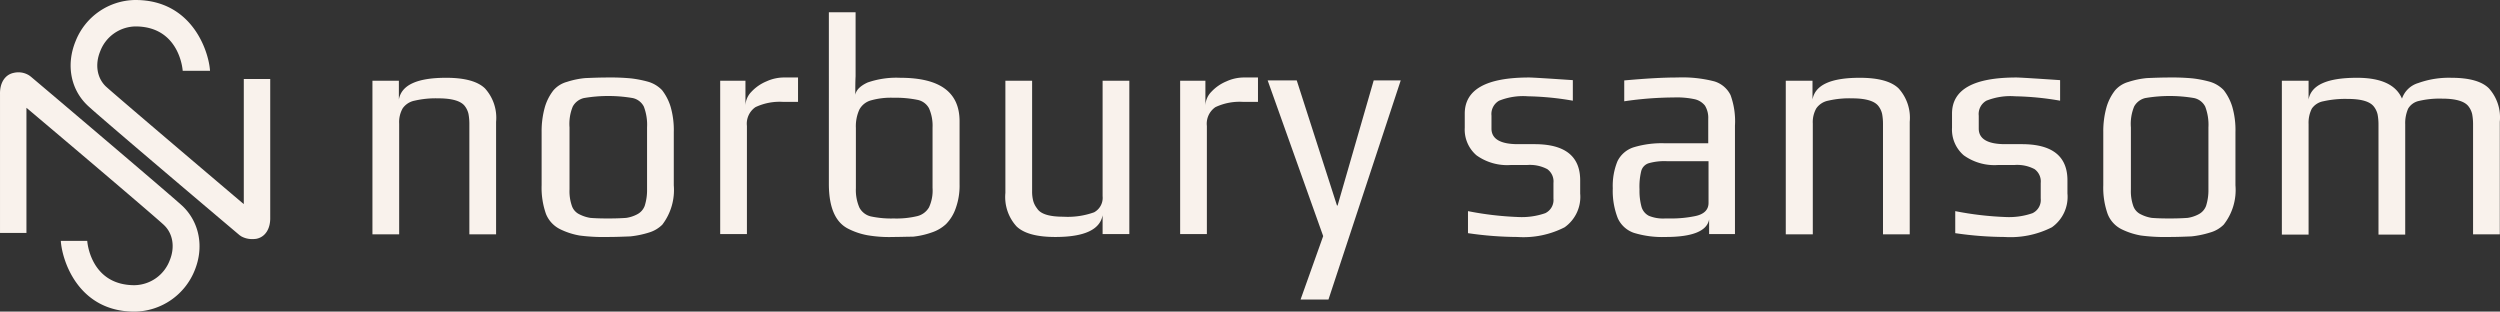
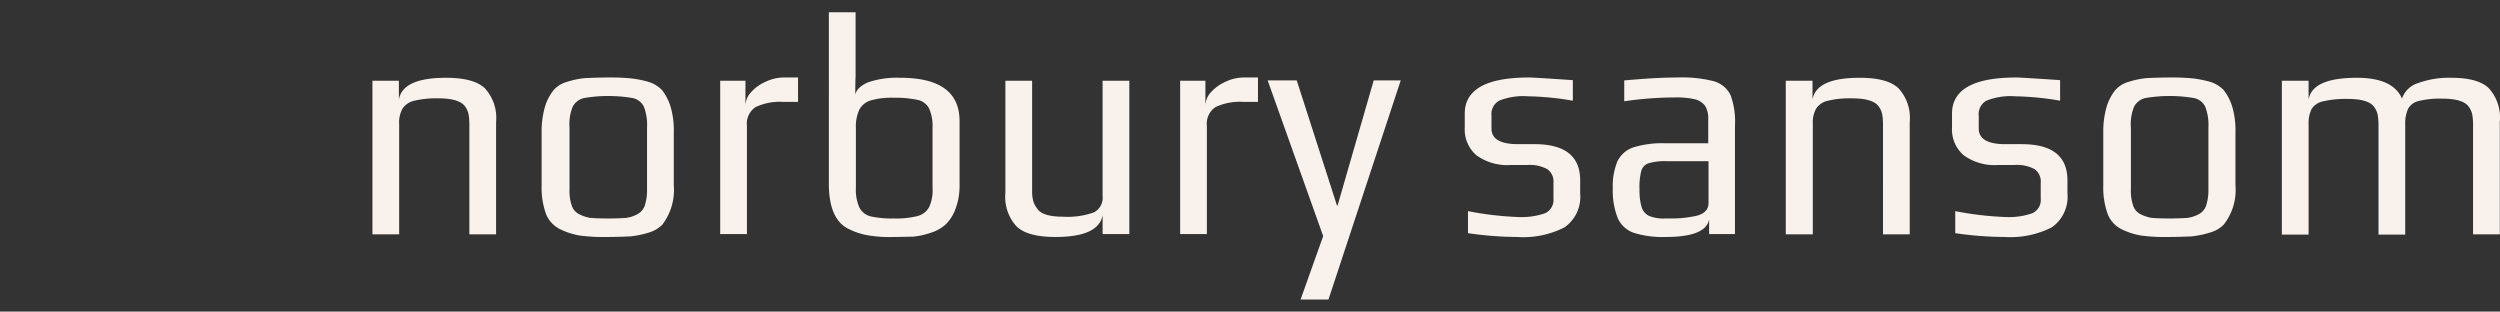
<svg xmlns="http://www.w3.org/2000/svg" width="851.175" height="106.1" viewBox="0 0 851.175 106.1">
  <rect x="0" y="0" width="851.175" height="106.1" fill="#333333" stroke="none" />
  <g id="logo" transform="translate(0.004)">
-     <path id="Path_7" data-name="Path 7" d="M45.8,106.1c-19.3,0-24.7-17.6-25.1-24.1h9c.1,1.5,1.7,15.1,16.1,15.1a13.07,13.07,0,0,0,12-8.5c1.8-4.4,1.1-9-1.9-11.9C54.3,75.1,31.9,56,9,36.7V79.3H0V32.1c-.1-3.9,1.7-6.7,4.7-7.3a6.864,6.864,0,0,1,5.1.8l.3.2.4.3C22,35.8,59.7,67.8,62.3,70.3c5.6,5.5,7.2,13.8,4,21.7A22.341,22.341,0,0,1,45.8,106.1Z" fill="#f9f2ec" />
-     <path id="Path_8" data-name="Path 8" d="M85.7,81.4a7.554,7.554,0,0,1-3.5-.9l-.3-.2-.3-.2c-.5-.4-49-41.4-51.9-44.3-5.7-5.5-7.2-13.8-4-21.7A22.105,22.105,0,0,1,46.1,0c19.4,0,25,17.6,25.4,24.1H62.2C62.1,22.6,60.5,9,46.1,9a13.07,13.07,0,0,0-12,8.5c-1.8,4.4-1.1,9,1.9,11.9,1.9,1.8,30,25.7,47,40.1V26.9h9V74c.1,3.9-1.7,6.7-4.7,7.3A9.736,9.736,0,0,1,85.7,81.4Z" fill="#f9f2ec" />
    <g id="Group_2" transform="translate(-150 -61.316)">
      <path id="Path_1" d="M276.7,88.8h9.1v6.4c.9-5,6.3-7.4,16.1-7.4q9.45,0,13.2,3.6a14.86,14.86,0,0,1,3.8,11.4v38.3h-9.1V103.4a18.414,18.414,0,0,0-.3-3.3,6.821,6.821,0,0,0-1.2-2.6c-1.3-1.8-4.4-2.7-9-2.7a32.163,32.163,0,0,0-8.2.8,6.447,6.447,0,0,0-4,2.6,9.5,9.5,0,0,0-1.2,5.2v37.7h-9.1V88.8ZM357,142a63.07,63.07,0,0,1-9.7-.5,24.712,24.712,0,0,1-6.5-2.1,9.95,9.95,0,0,1-4.9-5.2,26.831,26.831,0,0,1-1.5-9.8V106.3a30.523,30.523,0,0,1,1.1-8.5,17.081,17.081,0,0,1,2.9-5.7,9.318,9.318,0,0,1,4.6-2.9,28.256,28.256,0,0,1,6.3-1.3c2.4-.1,5-.2,7.6-.2a75.5,75.5,0,0,1,7.9.3,38.189,38.189,0,0,1,5.7,1.1,10.693,10.693,0,0,1,4.9,2.9,17.6,17.6,0,0,1,2.9,5.6,28.48,28.48,0,0,1,1.1,8.7v18.1a19.476,19.476,0,0,1-3.9,13.4,10.793,10.793,0,0,1-4.6,2.7,31.992,31.992,0,0,1-6.3,1.3C362.1,141.9,359.5,142,357,142Zm0-6.3c2.8,0,4.9-.1,6.2-.2a11.487,11.487,0,0,0,3.7-1.2,5.3,5.3,0,0,0,2.6-2.9,17.654,17.654,0,0,0,.8-5.6V104.7a17.334,17.334,0,0,0-1.1-7.1,5.561,5.561,0,0,0-3.8-2.9,49.557,49.557,0,0,0-16.6,0,5.856,5.856,0,0,0-3.8,2.9,15.605,15.605,0,0,0-1.1,7.1v21.1a15.218,15.218,0,0,0,.8,5.6,4.956,4.956,0,0,0,2.6,2.9,12.337,12.337,0,0,0,3.7,1.2c1.1.1,3.1.2,6,.2Zm38.2-46.9h8.6v8.5a6.934,6.934,0,0,1,2-4.7A14.709,14.709,0,0,1,411,89a14.368,14.368,0,0,1,6.2-1.3h4.5V96h-5.1a19.276,19.276,0,0,0-9.4,1.8,6.819,6.819,0,0,0-2.9,6.4V141h-9.1V88.8ZM454.1,142a43.434,43.434,0,0,1-8.8-.6,23.744,23.744,0,0,1-6.5-2.2q-6.6-3.3-6.6-15.3V65.5h9.1V87.3c-.1,1.9-.1,4-.1,6.3.3-1.7,1.8-3.1,4.2-4.2a29.909,29.909,0,0,1,11.1-1.6c13.5,0,20.2,4.9,20.2,14.8v21.5a22.549,22.549,0,0,1-1.3,8.1,14.329,14.329,0,0,1-3.3,5.4,13.163,13.163,0,0,1-5,2.9,27.329,27.329,0,0,1-6.3,1.4C458.7,141.9,456.4,142,454.1,142Zm.2-6.3a30.63,30.63,0,0,0,8-.8,6.382,6.382,0,0,0,4-3,13.626,13.626,0,0,0,1.2-6.6V104.8a14.649,14.649,0,0,0-1.2-6.6,5.706,5.706,0,0,0-4-2.9,36.97,36.97,0,0,0-8.1-.7,25,25,0,0,0-7.7.9,6.412,6.412,0,0,0-3.9,3.1,13.636,13.636,0,0,0-1.2,6.3v20.5a14.9,14.9,0,0,0,1.2,6.6,5.947,5.947,0,0,0,3.9,3,33.325,33.325,0,0,0,7.8.7Zm55,6.3q-9.45,0-13.2-3.6a14.86,14.86,0,0,1-3.8-11.4V88.8h9.1v37.7a12.423,12.423,0,0,0,.4,3.3,7.451,7.451,0,0,0,1.3,2.5c1.2,1.9,4.2,2.8,8.9,2.8a26.521,26.521,0,0,0,10.5-1.5,5.613,5.613,0,0,0,2.9-5.5V88.8h9.1V141h-9.1v-6.4C524.5,139.5,519.2,142,509.3,142Zm42.5-53.2h8.6v8.5a6.934,6.934,0,0,1,2-4.7,14.71,14.71,0,0,1,5.2-3.6,14.369,14.369,0,0,1,6.2-1.3h4.5V96h-5.1a19.276,19.276,0,0,0-9.4,1.8,6.819,6.819,0,0,0-2.9,6.4V141h-9.1Zm48.7,52.9-18.9-53h9.9l13.7,42.6h.2l12.3-42.6h9.2l-24.6,74.6h-9.5Zm66.1.3a118.806,118.806,0,0,1-16.8-1.3v-7.5a108.025,108.025,0,0,0,17,2,24.4,24.4,0,0,0,9.3-1.3,4.979,4.979,0,0,0,2.8-5v-5.3a5.151,5.151,0,0,0-2.1-4.7,12.639,12.639,0,0,0-6.9-1.4h-5.6a17.909,17.909,0,0,1-11.6-3.3,11.543,11.543,0,0,1-4-9.4V100q0-12.3,21.9-12.3c1.1,0,6,.3,14.9.9v7a97.9,97.9,0,0,0-15.3-1.5,21.938,21.938,0,0,0-9.8,1.5,5.215,5.215,0,0,0-2.6,5.1v4.4c0,3.5,3,5.3,9,5.3h5.7c10.3,0,15.5,4.1,15.5,12.3v4.5a12.675,12.675,0,0,1-5.3,11.5,30.757,30.757,0,0,1-16.1,3.3Zm50.5,0a33.09,33.09,0,0,1-10.8-1.4,9.332,9.332,0,0,1-5.5-5,25.476,25.476,0,0,1-1.7-10.2,22.069,22.069,0,0,1,1.6-9.2,9.3,9.3,0,0,1,5.4-4.7,32.745,32.745,0,0,1,10.8-1.4h14.7v-8.3a7.934,7.934,0,0,0-1.1-4.5,6.215,6.215,0,0,0-3.5-2.2,29.212,29.212,0,0,0-7.2-.6A118.806,118.806,0,0,0,703,95.8V88.7c6.7-.6,12.7-1,18.1-1A43.584,43.584,0,0,1,733.6,89a9.03,9.03,0,0,1,5.6,4.7,26.03,26.03,0,0,1,1.5,10.4V141h-8.8v-5c-.7,4-5.7,6-14.8,6Zm1.6-6.3a39.846,39.846,0,0,0,8.4-.8c3-.6,4.6-2.1,4.6-4.5V116.2H717.6a19.38,19.38,0,0,0-6.3.7,3.829,3.829,0,0,0-2.5,2.6,22.113,22.113,0,0,0-.6,6.3,20.521,20.521,0,0,0,.7,6,4.983,4.983,0,0,0,2.5,3,12.751,12.751,0,0,0,5.5.9ZM758,88.8h9.1v6.4c.9-5,6.3-7.4,16.1-7.4q9.45,0,13.2,3.6a14.86,14.86,0,0,1,3.8,11.4v38.3h-9.1V103.4a18.411,18.411,0,0,0-.3-3.3,6.82,6.82,0,0,0-1.2-2.6c-1.3-1.8-4.4-2.7-9-2.7a32.163,32.163,0,0,0-8.2.8,6.448,6.448,0,0,0-4,2.6,9.5,9.5,0,0,0-1.2,5.2v37.7H758ZM832.5,142a118.806,118.806,0,0,1-16.8-1.3v-7.5a108.025,108.025,0,0,0,17,2,24.4,24.4,0,0,0,9.3-1.3,4.979,4.979,0,0,0,2.8-5v-5.3a5.151,5.151,0,0,0-2.1-4.7,12.639,12.639,0,0,0-6.9-1.4h-5.6a17.909,17.909,0,0,1-11.6-3.3,11.543,11.543,0,0,1-4-9.4V100q0-12.3,21.9-12.3c1.1,0,6,.3,14.9.9v7a97.9,97.9,0,0,0-15.3-1.5,21.938,21.938,0,0,0-9.8,1.5,5.215,5.215,0,0,0-2.6,5.1v4.4c0,3.5,3,5.3,9,5.3h5.7c10.3,0,15.5,4.1,15.5,12.3v4.5a12.675,12.675,0,0,1-5.3,11.5A31.162,31.162,0,0,1,832.5,142Zm56.1,0a63.07,63.07,0,0,1-9.7-.5,24.711,24.711,0,0,1-6.5-2.1,9.767,9.767,0,0,1-4.8-5.2,26.833,26.833,0,0,1-1.5-9.8V106.3a30.524,30.524,0,0,1,1.1-8.5,17.079,17.079,0,0,1,2.9-5.7,9.318,9.318,0,0,1,4.6-2.9,28.256,28.256,0,0,1,6.3-1.3c2.4-.1,5-.2,7.6-.2a75.5,75.5,0,0,1,7.9.3,38.188,38.188,0,0,1,5.7,1.1,10.693,10.693,0,0,1,4.9,2.9,17.6,17.6,0,0,1,2.9,5.6,28.479,28.479,0,0,1,1.1,8.7v18.1a19.058,19.058,0,0,1-4,13.4,10.565,10.565,0,0,1-4.7,2.7,31.991,31.991,0,0,1-6.3,1.3C893.7,141.9,891.2,142,888.6,142Zm0-6.3c2.8,0,4.9-.1,6.2-.2a11.487,11.487,0,0,0,3.7-1.2,5.3,5.3,0,0,0,2.6-2.9,17.655,17.655,0,0,0,.8-5.6V104.7a17.335,17.335,0,0,0-1.1-7.1,5.561,5.561,0,0,0-3.8-2.9,49.557,49.557,0,0,0-16.6,0,5.856,5.856,0,0,0-3.8,2.9,15.6,15.6,0,0,0-1.1,7.1v21.1a15.219,15.219,0,0,0,.8,5.6,4.957,4.957,0,0,0,2.6,2.9,12.338,12.338,0,0,0,3.7,1.2c1.1.1,3.2.2,6,.2Zm38.3-46.9H936v6.4c.9-5,6.4-7.4,16.5-7.4,8.2,0,13.3,2.4,15.3,7.1a8.319,8.319,0,0,1,5.5-5.3,30.792,30.792,0,0,1,11.3-1.8c6.1,0,10.4,1.2,12.8,3.6a14.787,14.787,0,0,1,3.7,11.4v38.3H992V103.5a18.411,18.411,0,0,0-.3-3.3,6.82,6.82,0,0,0-1.2-2.6c-1.3-1.8-4.4-2.7-9-2.7a30.631,30.631,0,0,0-8,.8,5.614,5.614,0,0,0-3.6,2.6,12.2,12.2,0,0,0-1,5.3v37.6h-9.1V103.6a18.411,18.411,0,0,0-.3-3.3,6.82,6.82,0,0,0-1.2-2.6C957,95.9,954,95,949.4,95a34.188,34.188,0,0,0-8.4.8,6.094,6.094,0,0,0-3.9,2.5,10.767,10.767,0,0,0-1.1,5.3v37.6h-9.1Z" fill="#f9f2ec" />
    </g>
  </g>
</svg>